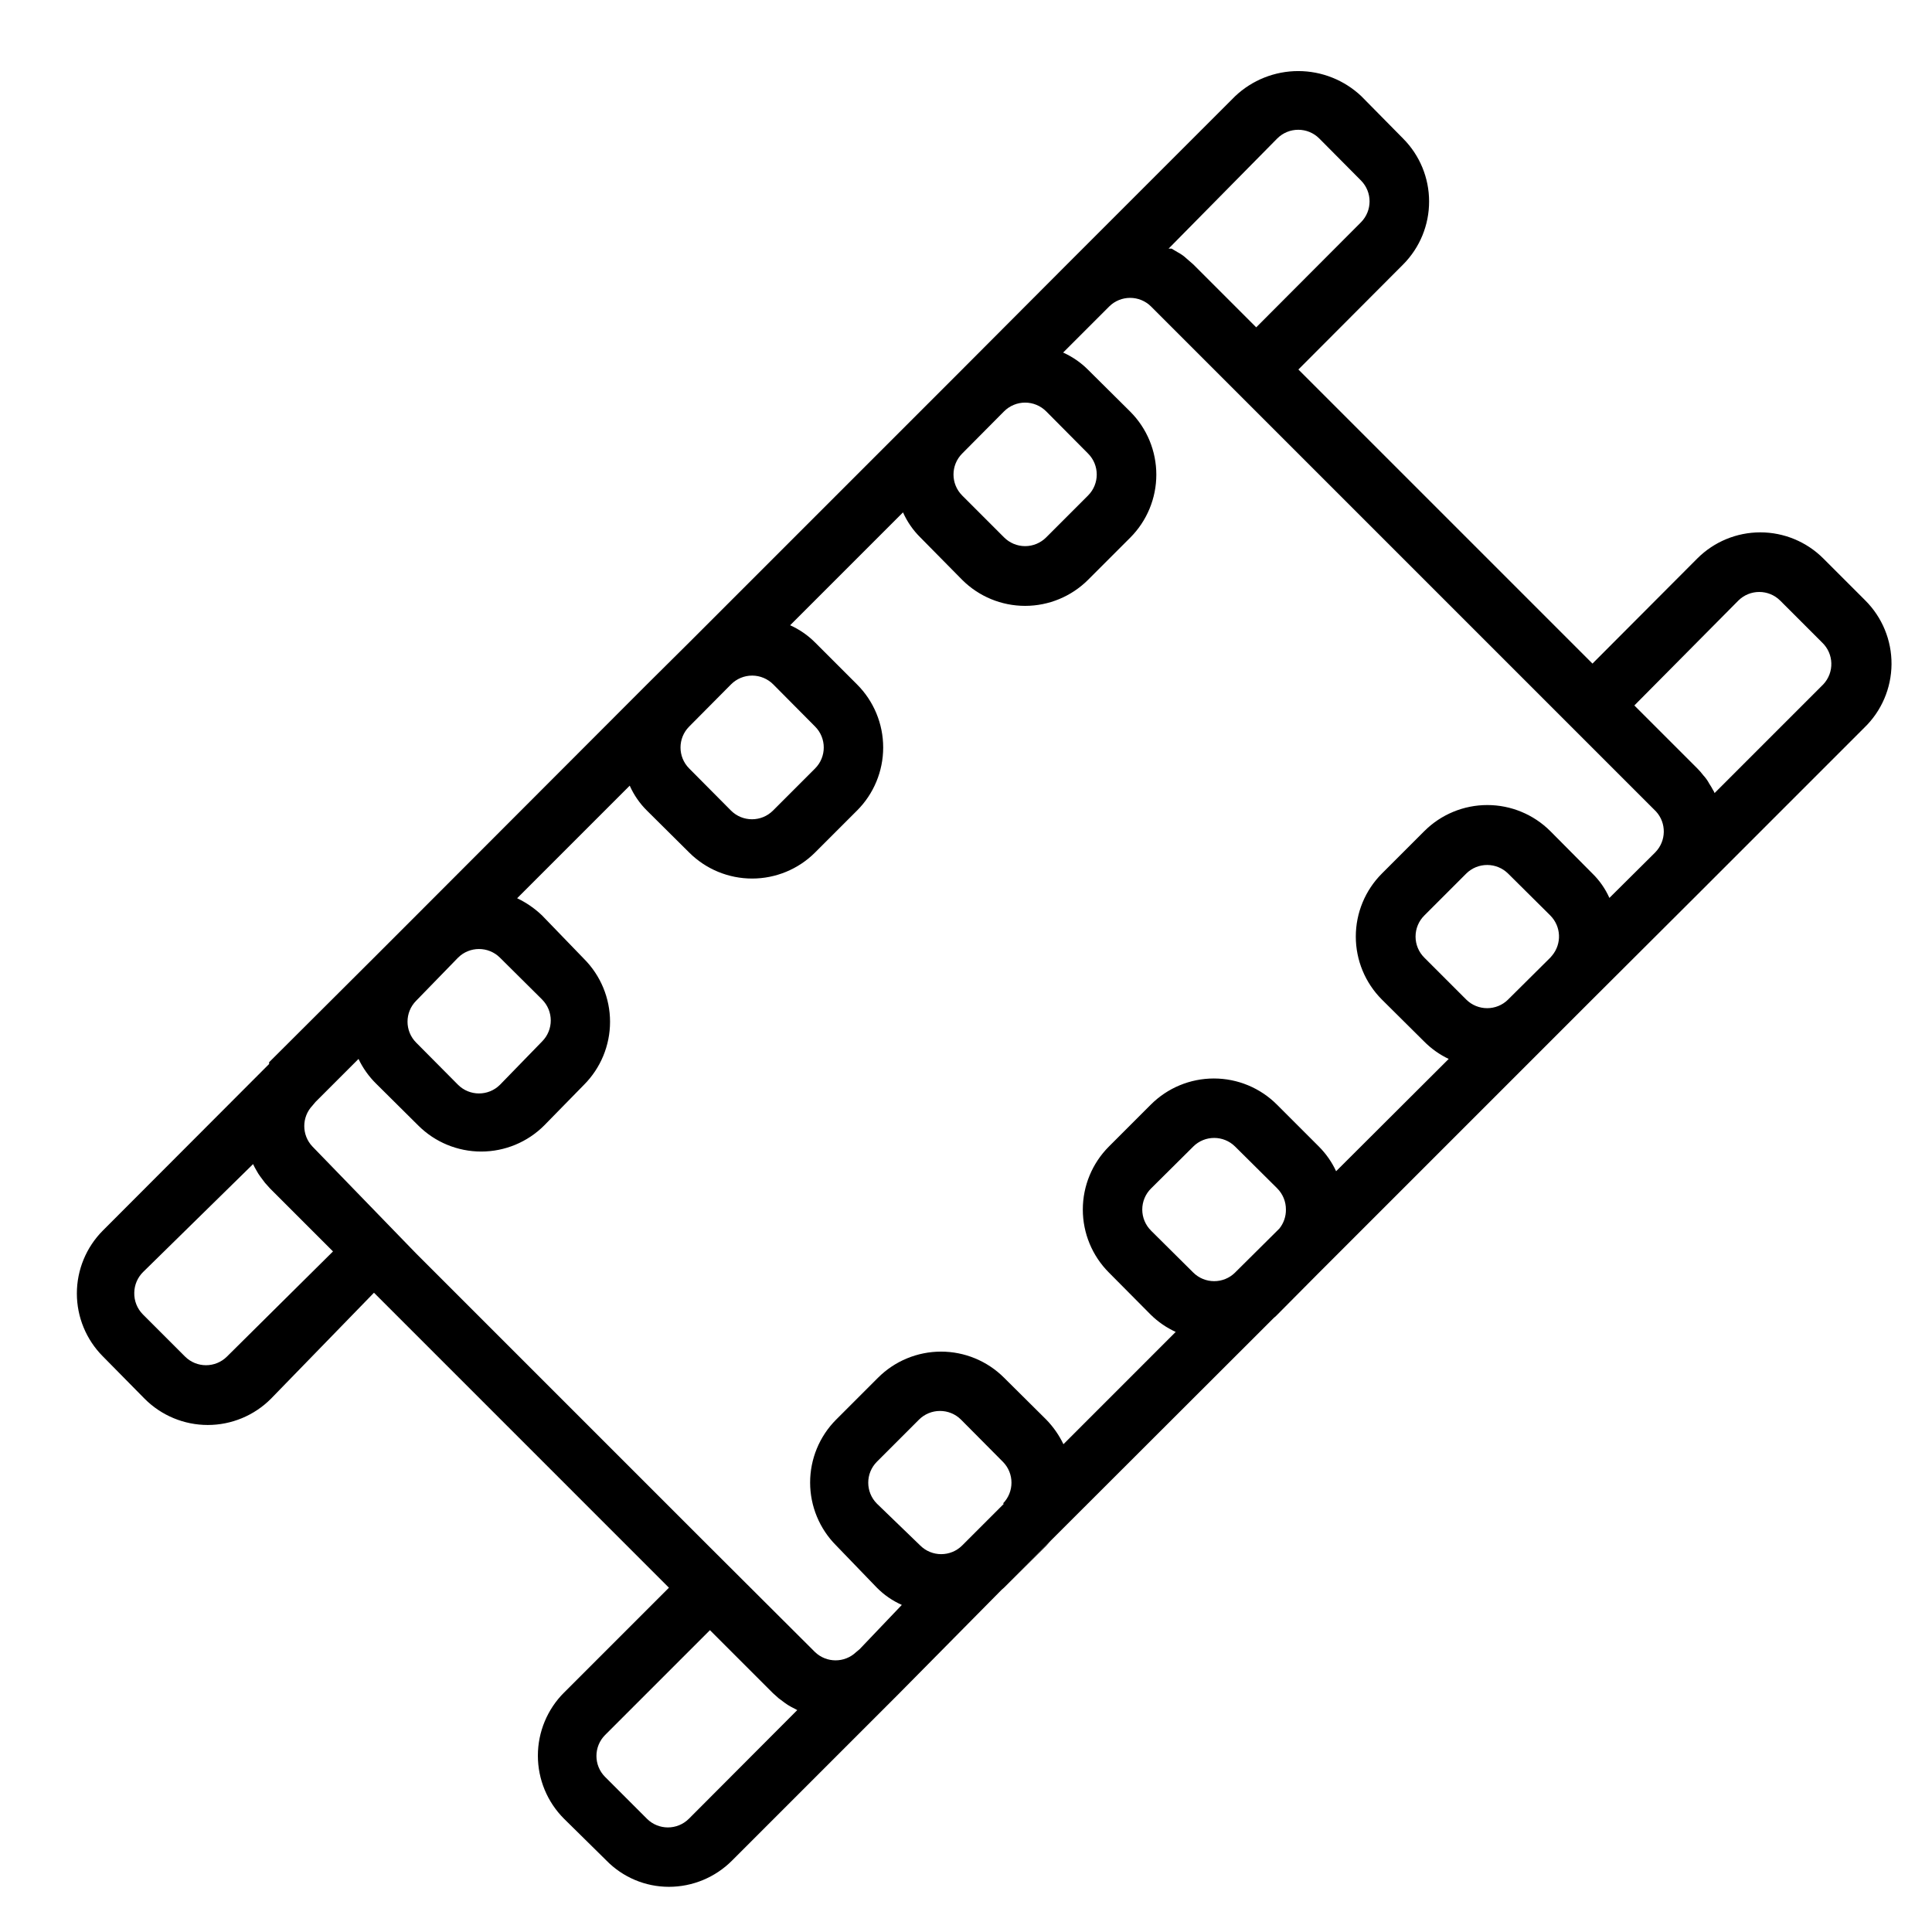
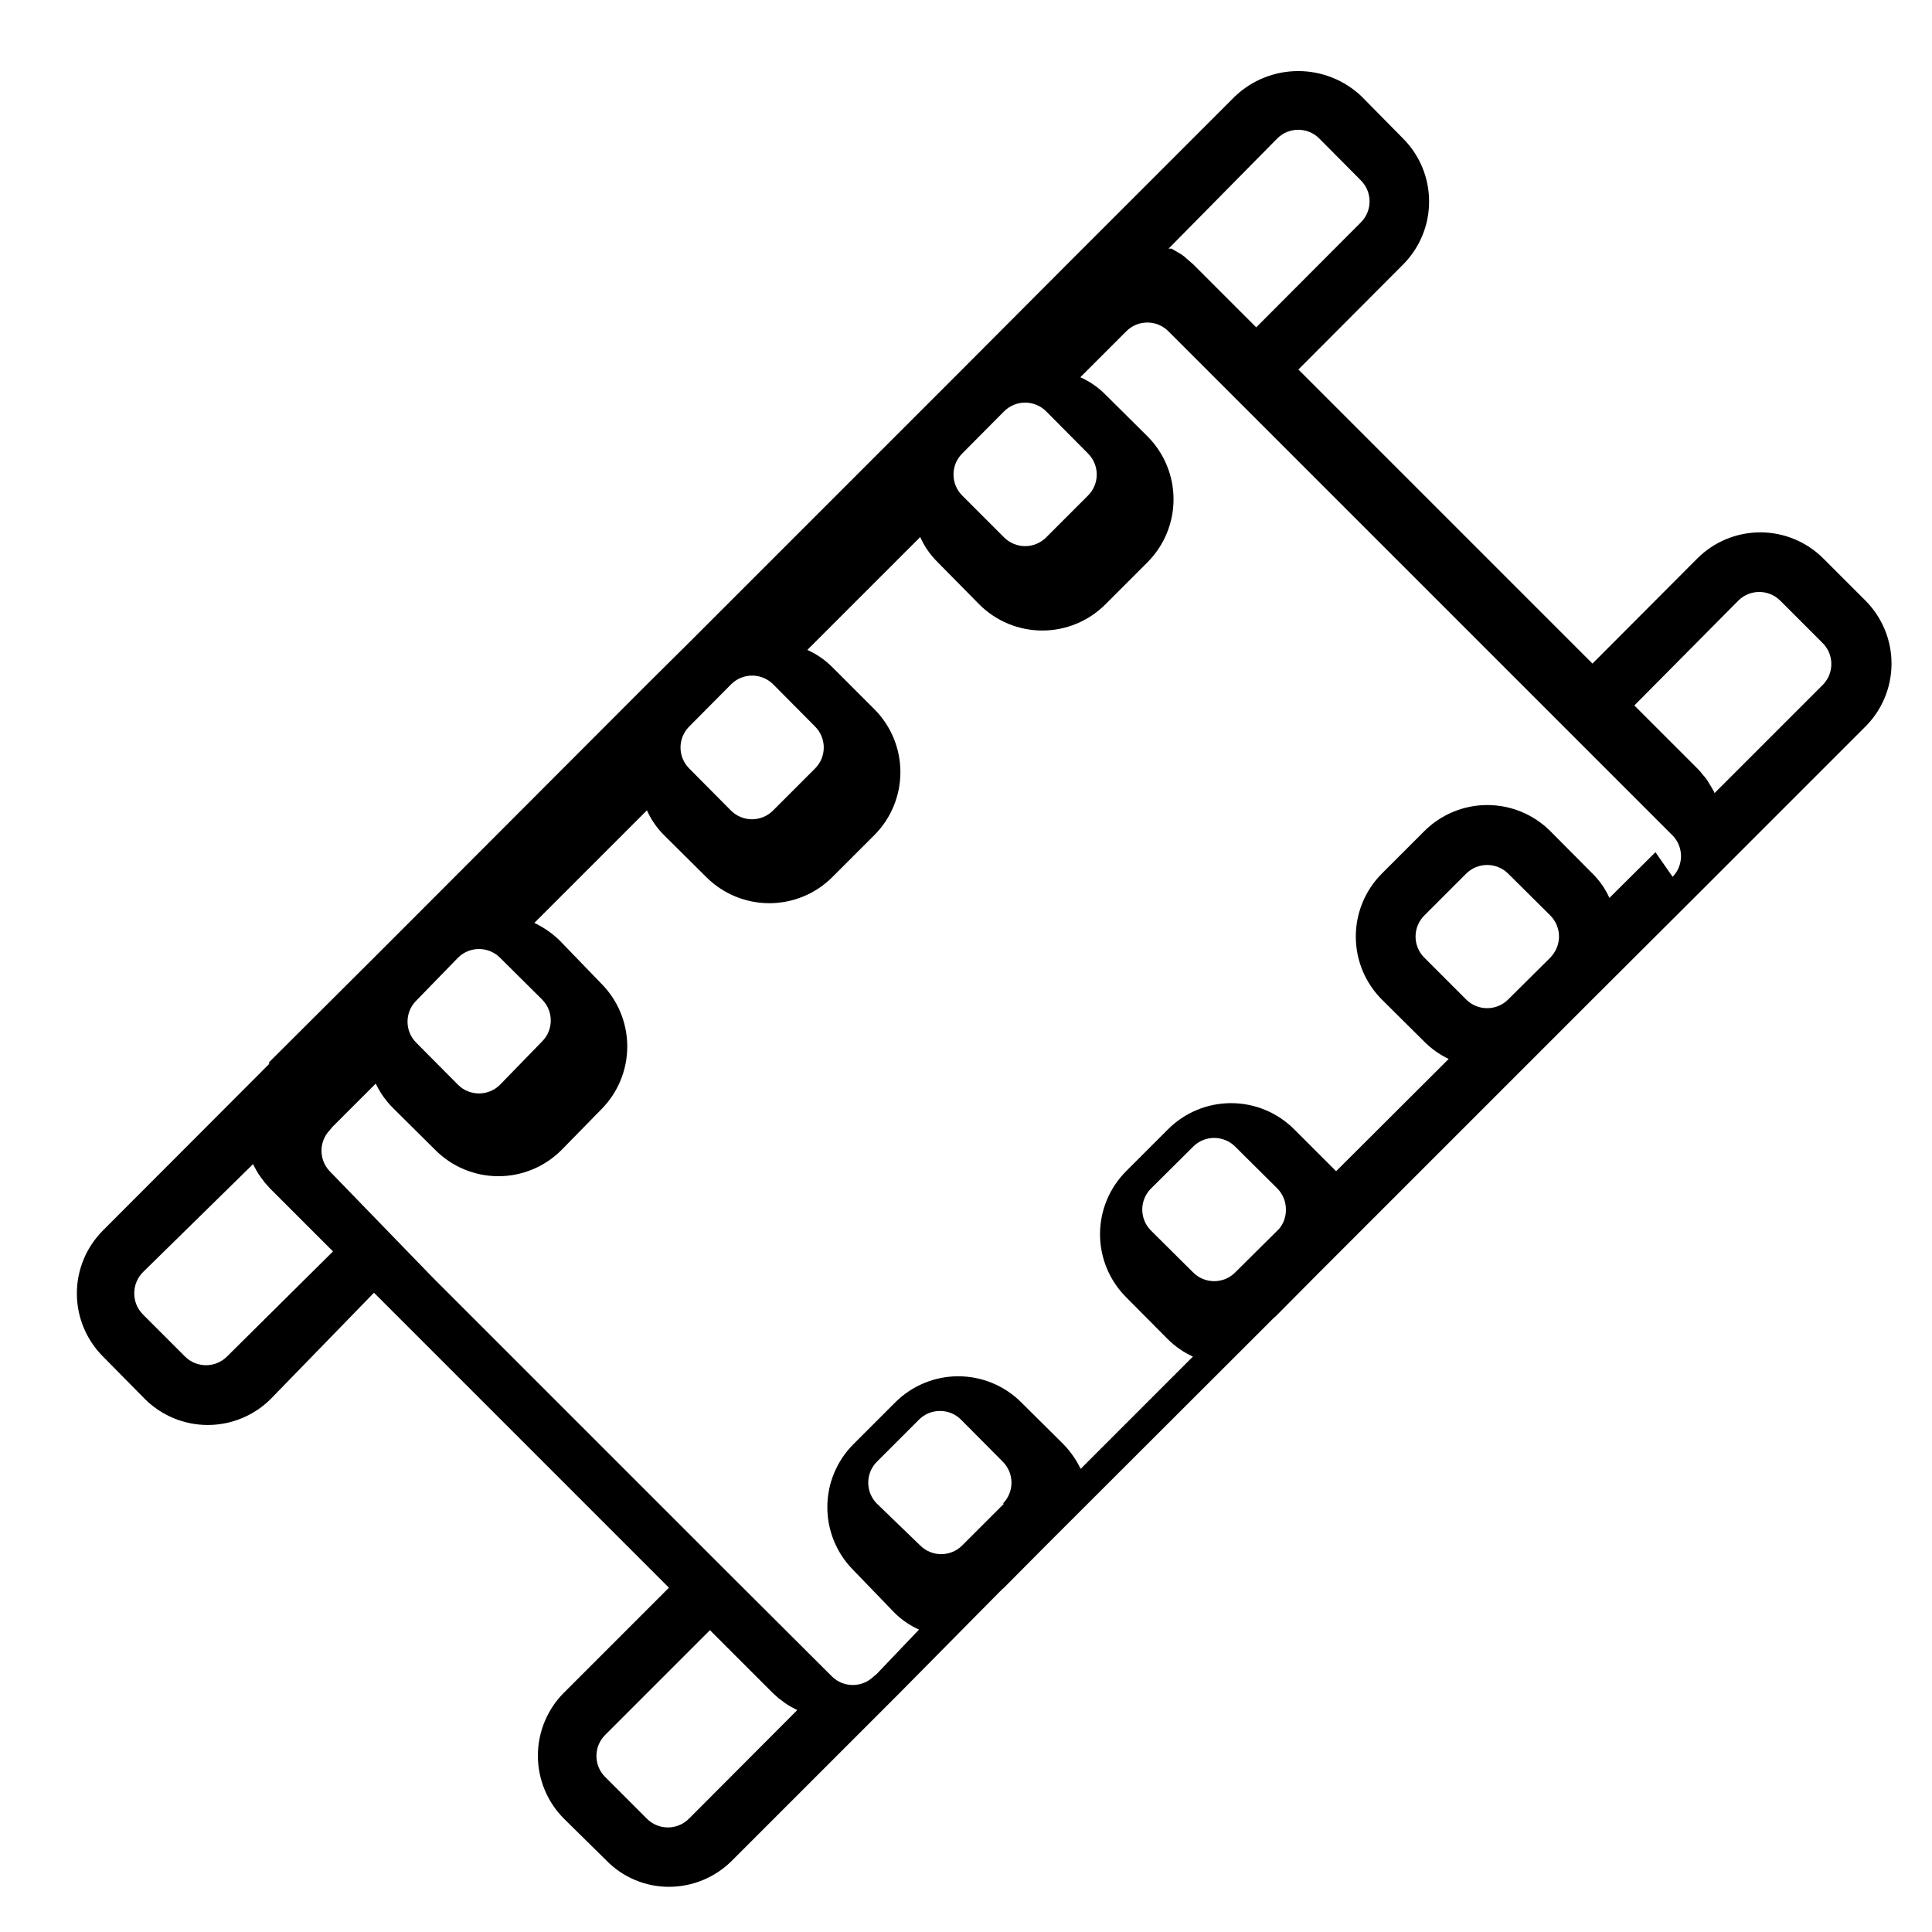
<svg xmlns="http://www.w3.org/2000/svg" fill="#000000" width="800px" height="800px" version="1.1" viewBox="144 144 512 512">
  <g>
-     <path d="m638.29 303.09-11.098-11.098h-0.004c-4.426-4.426-10.43-6.91-16.688-6.91-6.258 0-12.262 2.484-16.688 6.91l-27.789 27.867-77.934-77.934 27.789-27.867c4.402-4.438 6.863-10.441 6.848-16.691-0.004-6.223-2.465-12.191-6.848-16.609l-11.102-11.258c-4.516-4.277-10.504-6.664-16.727-6.664s-12.211 2.387-16.727 6.664l-44.477 44.48-27.867 27.945-72.344 72.344-11.18 11.098-61.164 61.246-11.18 11.18-27.789 27.707v0.473l-0.867 0.867-43.219 43.297 0.004-0.004c-4.398 4.426-6.867 10.41-6.867 16.652 0 6.238 2.469 12.223 6.867 16.648l11.098 11.258c4.434 4.445 10.453 6.945 16.73 6.945s12.297-2.5 16.727-6.945l27.316-28.105 78.168 78.172-27.789 27.789v-0.004c-4.445 4.434-6.945 10.453-6.945 16.73s2.5 12.297 6.945 16.727l11.18 11.02c4.363 4.484 10.355 7.012 16.609 7.008 6.262-0.004 12.266-2.496 16.691-6.926l44.16-44.16 27.316-27.633 0.629-0.551 12.438-12.516 59.039-58.961 0.629-0.551 11.098-11.18 72.344-72.344 27.945-27.867 44.48-44.48c4.578-4.41 7.18-10.48 7.227-16.836 0.043-6.356-2.477-12.457-6.988-16.934zm-155.79-122.41c3.07-3.051 8.031-3.051 11.102 0l11.098 11.18c3 3.059 3 7.957 0 11.02l-27.789 27.867-16.688-16.688-1.812-1.574h0.004c-0.664-0.621-1.406-1.148-2.207-1.574l-1.73-1.023h-0.789zm-83.52 83.523 11.098-11.18c1.48-1.488 3.492-2.328 5.59-2.328 2.098 0 4.109 0.84 5.59 2.328l11.098 11.18c3.055 3.07 3.055 8.027 0 11.098l-11.098 11.102c-1.48 1.488-3.492 2.328-5.59 2.328-2.098 0-4.109-0.84-5.59-2.328l-11.098-11.098v-0.004c-3.055-3.07-3.055-8.027 0-11.098zm-72.344 72.344 11.098-11.18c1.477-1.488 3.492-2.328 5.59-2.328 2.098 0 4.109 0.84 5.59 2.328l11.098 11.18c3.055 3.07 3.055 8.027 0 11.098l-11.176 11.18c-3.07 3.051-8.031 3.051-11.102 0l-11.098-11.18c-3.055-3.07-3.055-8.027 0-11.098zm-61.246 61.242c3.07-3.051 8.031-3.051 11.102 0l11.18 11.098-0.004 0.004c3.055 3.07 3.055 8.027 0 11.098l-11.176 11.496c-3.07 3.051-8.031 3.051-11.102 0l-11.098-11.18c-3.055-3.07-3.055-8.031 0-11.102zm-61.246 105.72c-3.07 3.051-8.027 3.051-11.098 0l-11.18-11.18c-1.512-1.523-2.336-3.598-2.281-5.746 0.031-2.074 0.879-4.055 2.363-5.508l29.125-28.578c0.258 0.566 0.547 1.121 0.867 1.652 0.32 0.605 0.688 1.188 1.102 1.734l1.18 1.574 1.34 1.496 16.688 16.688zm122.41 122.49c-3.07 3.051-8.027 3.051-11.098 0l-11.098-11.098h-0.004c-3.051-3.07-3.051-8.031 0-11.102l27.789-27.789 16.688 16.688 1.496 1.34 1.574 1.18 0.004 0.004c0.547 0.41 1.125 0.781 1.73 1.102l1.652 0.867zm83.523-83.523-11.098 11.098v0.004c-3.07 3.051-8.031 3.051-11.102 0l-11.492-11.102c-3.051-3.07-3.051-8.027 0-11.098l11.18-11.18c1.465-1.453 3.445-2.273 5.508-2.281 2.094-0.012 4.106 0.809 5.59 2.281l11.098 11.18h0.004c3.051 3.07 3.051 8.027 0 11.098zm72.973-72.895-0.551 0.551-11.18 11.098 0.004 0.004c-3.07 3.051-8.031 3.051-11.102 0l-11.18-11.098 0.004-0.004c-1.492-1.477-2.332-3.488-2.332-5.586 0-2.102 0.84-4.113 2.332-5.59l11.18-11.098-0.004-0.004c3.07-3.051 8.031-3.051 11.102 0l11.18 11.098-0.004 0.004c1.477 1.484 2.297 3.496 2.285 5.59 0.023 1.828-0.586 3.609-1.734 5.035zm72.266-72.344-0.473 0.551-11.18 11.098 0.004 0.004c-3.07 3.051-8.031 3.051-11.102 0l-11.098-11.098v-0.004c-1.492-1.477-2.328-3.488-2.328-5.586 0-2.102 0.836-4.113 2.328-5.59l11.098-11.098v-0.004c1.488-1.473 3.496-2.293 5.59-2.281 2.066 0.008 4.043 0.828 5.512 2.281l11.18 11.098-0.004 0.004c2.891 2.883 3.094 7.496 0.473 10.625zm27.395-27.395-12.203 12.121 0.004 0.004c-1.09-2.453-2.641-4.672-4.566-6.535l-11.098-11.18h-0.004c-4.426-4.422-10.43-6.906-16.688-6.906-6.258 0-12.262 2.484-16.688 6.906l-11.258 11.258c-4.422 4.43-6.906 10.43-6.906 16.691 0 6.258 2.484 12.258 6.906 16.688l11.18 11.098c1.891 1.918 4.102 3.488 6.531 4.644l-29.836 29.758c-1.125-2.43-2.672-4.641-4.562-6.535l-11.098-11.098h-0.004c-4.43-4.449-10.449-6.945-16.727-6.945s-12.297 2.496-16.73 6.945l-11.098 11.098c-4.422 4.43-6.906 10.43-6.906 16.691 0 6.258 2.484 12.258 6.906 16.688l11.098 11.18c1.922 1.895 4.16 3.438 6.613 4.562l-29.754 29.758c-1.156-2.414-2.699-4.621-4.566-6.535l-11.18-11.098c-4.426-4.422-10.43-6.906-16.688-6.906-6.258 0-12.262 2.484-16.688 6.906l-11.098 11.098h-0.004c-4.422 4.43-6.906 10.43-6.906 16.691 0 6.258 2.484 12.258 6.906 16.688l10.785 11.18c1.898 1.918 4.141 3.469 6.613 4.562l-11.18 11.73-0.945 0.789c-3.039 2.898-7.82 2.898-10.863 0l-27.867-27.789-77.934-77.934-27.395-28.262c-2.898-3.039-2.898-7.82 0-10.863l0.789-0.945 11.414-11.414c1.156 2.434 2.727 4.644 4.644 6.535l11.18 11.098c4.426 4.426 10.43 6.91 16.688 6.91 6.258 0 12.262-2.484 16.688-6.91l10.551-10.781c4.422-4.43 6.906-10.434 6.906-16.691s-2.484-12.258-6.906-16.688l-11.102-11.492c-1.949-1.863-4.18-3.406-6.613-4.566l29.836-29.836c1.098 2.469 2.644 4.715 4.566 6.613l11.18 11.098c4.426 4.426 10.43 6.906 16.688 6.906 6.258 0 12.262-2.481 16.688-6.906l11.098-11.098h0.004c4.445-4.43 6.945-10.449 6.945-16.727 0-6.281-2.5-12.297-6.945-16.73l-11.098-11.098h-0.004c-1.906-1.914-4.148-3.461-6.613-4.566l29.914-29.914c1.098 2.469 2.644 4.711 4.566 6.613l11.102 11.258c4.426 4.422 10.43 6.906 16.688 6.906 6.258 0 12.262-2.484 16.688-6.906l11.18-11.18c4.422-4.43 6.906-10.43 6.906-16.688 0-6.262-2.484-12.262-6.906-16.691l-11.18-11.098c-1.906-1.914-4.148-3.461-6.613-4.566l12.203-12.203c3.07-3.051 8.031-3.051 11.102 0l133.82 133.82c2.805 3.074 2.734 7.797-0.16 10.785zm44.477-44.477-28.809 28.812c-0.082-0.285-0.219-0.551-0.395-0.789-0.312-0.594-0.652-1.172-1.023-1.73-0.426-0.801-0.957-1.543-1.574-2.203-0.484-0.641-1.008-1.246-1.574-1.812l-16.691-16.688 27.555-27.789c3.07-3.051 8.027-3.051 11.098 0l11.102 11.102c3.141 2.981 3.281 7.941 0.312 11.098z" />
-     <path d="m410.07 564.76 11.18-11.098 1.258-1.418z" />
+     <path d="m638.29 303.09-11.098-11.098h-0.004c-4.426-4.426-10.43-6.91-16.688-6.91-6.258 0-12.262 2.484-16.688 6.91l-27.789 27.867-77.934-77.934 27.789-27.867c4.402-4.438 6.863-10.441 6.848-16.691-0.004-6.223-2.465-12.191-6.848-16.609l-11.102-11.258c-4.516-4.277-10.504-6.664-16.727-6.664s-12.211 2.387-16.727 6.664l-44.477 44.48-27.867 27.945-72.344 72.344-11.18 11.098-61.164 61.246-11.18 11.18-27.789 27.707v0.473l-0.867 0.867-43.219 43.297 0.004-0.004c-4.398 4.426-6.867 10.41-6.867 16.652 0 6.238 2.469 12.223 6.867 16.648l11.098 11.258c4.434 4.445 10.453 6.945 16.73 6.945s12.297-2.5 16.727-6.945l27.316-28.105 78.168 78.172-27.789 27.789v-0.004c-4.445 4.434-6.945 10.453-6.945 16.73s2.5 12.297 6.945 16.727l11.18 11.02c4.363 4.484 10.355 7.012 16.609 7.008 6.262-0.004 12.266-2.496 16.691-6.926l44.16-44.16 27.316-27.633 0.629-0.551 12.438-12.516 59.039-58.961 0.629-0.551 11.098-11.18 72.344-72.344 27.945-27.867 44.48-44.48c4.578-4.41 7.18-10.48 7.227-16.836 0.043-6.356-2.477-12.457-6.988-16.934zm-155.79-122.41c3.07-3.051 8.031-3.051 11.102 0l11.098 11.18c3 3.059 3 7.957 0 11.02l-27.789 27.867-16.688-16.688-1.812-1.574h0.004c-0.664-0.621-1.406-1.148-2.207-1.574l-1.73-1.023h-0.789zm-83.52 83.523 11.098-11.18c1.48-1.488 3.492-2.328 5.59-2.328 2.098 0 4.109 0.84 5.59 2.328l11.098 11.18c3.055 3.07 3.055 8.027 0 11.098l-11.098 11.102c-1.48 1.488-3.492 2.328-5.59 2.328-2.098 0-4.109-0.84-5.59-2.328l-11.098-11.098v-0.004c-3.055-3.07-3.055-8.027 0-11.098zm-72.344 72.344 11.098-11.18c1.477-1.488 3.492-2.328 5.59-2.328 2.098 0 4.109 0.84 5.59 2.328l11.098 11.18c3.055 3.07 3.055 8.027 0 11.098l-11.176 11.18c-3.07 3.051-8.031 3.051-11.102 0l-11.098-11.18c-3.055-3.07-3.055-8.027 0-11.098zm-61.246 61.242c3.07-3.051 8.031-3.051 11.102 0l11.18 11.098-0.004 0.004c3.055 3.07 3.055 8.027 0 11.098l-11.176 11.496c-3.07 3.051-8.031 3.051-11.102 0l-11.098-11.18c-3.055-3.07-3.055-8.031 0-11.102zm-61.246 105.72c-3.07 3.051-8.027 3.051-11.098 0l-11.18-11.18c-1.512-1.523-2.336-3.598-2.281-5.746 0.031-2.074 0.879-4.055 2.363-5.508l29.125-28.578c0.258 0.566 0.547 1.121 0.867 1.652 0.32 0.605 0.688 1.188 1.102 1.734l1.18 1.574 1.34 1.496 16.688 16.688zm122.41 122.49c-3.07 3.051-8.027 3.051-11.098 0l-11.098-11.098h-0.004c-3.051-3.07-3.051-8.031 0-11.102l27.789-27.789 16.688 16.688 1.496 1.34 1.574 1.18 0.004 0.004c0.547 0.41 1.125 0.781 1.73 1.102l1.652 0.867zm83.523-83.523-11.098 11.098v0.004c-3.07 3.051-8.031 3.051-11.102 0l-11.492-11.102c-3.051-3.07-3.051-8.027 0-11.098l11.18-11.18c1.465-1.453 3.445-2.273 5.508-2.281 2.094-0.012 4.106 0.809 5.59 2.281l11.098 11.18h0.004c3.051 3.07 3.051 8.027 0 11.098zm72.973-72.895-0.551 0.551-11.18 11.098 0.004 0.004c-3.07 3.051-8.031 3.051-11.102 0l-11.18-11.098 0.004-0.004c-1.492-1.477-2.332-3.488-2.332-5.586 0-2.102 0.84-4.113 2.332-5.59l11.18-11.098-0.004-0.004c3.07-3.051 8.031-3.051 11.102 0l11.18 11.098-0.004 0.004c1.477 1.484 2.297 3.496 2.285 5.59 0.023 1.828-0.586 3.609-1.734 5.035zm72.266-72.344-0.473 0.551-11.18 11.098 0.004 0.004c-3.07 3.051-8.031 3.051-11.102 0l-11.098-11.098v-0.004c-1.492-1.477-2.328-3.488-2.328-5.586 0-2.102 0.836-4.113 2.328-5.59l11.098-11.098v-0.004c1.488-1.473 3.496-2.293 5.59-2.281 2.066 0.008 4.043 0.828 5.512 2.281l11.18 11.098-0.004 0.004c2.891 2.883 3.094 7.496 0.473 10.625zm27.395-27.395-12.203 12.121 0.004 0.004c-1.09-2.453-2.641-4.672-4.566-6.535l-11.098-11.18h-0.004c-4.426-4.422-10.43-6.906-16.688-6.906-6.258 0-12.262 2.484-16.688 6.906l-11.258 11.258c-4.422 4.43-6.906 10.43-6.906 16.691 0 6.258 2.484 12.258 6.906 16.688l11.18 11.098c1.891 1.918 4.102 3.488 6.531 4.644l-29.836 29.758l-11.098-11.098h-0.004c-4.43-4.449-10.449-6.945-16.727-6.945s-12.297 2.496-16.73 6.945l-11.098 11.098c-4.422 4.43-6.906 10.43-6.906 16.691 0 6.258 2.484 12.258 6.906 16.688l11.098 11.18c1.922 1.895 4.16 3.438 6.613 4.562l-29.754 29.758c-1.156-2.414-2.699-4.621-4.566-6.535l-11.18-11.098c-4.426-4.422-10.43-6.906-16.688-6.906-6.258 0-12.262 2.484-16.688 6.906l-11.098 11.098h-0.004c-4.422 4.43-6.906 10.43-6.906 16.691 0 6.258 2.484 12.258 6.906 16.688l10.785 11.18c1.898 1.918 4.141 3.469 6.613 4.562l-11.18 11.73-0.945 0.789c-3.039 2.898-7.82 2.898-10.863 0l-27.867-27.789-77.934-77.934-27.395-28.262c-2.898-3.039-2.898-7.82 0-10.863l0.789-0.945 11.414-11.414c1.156 2.434 2.727 4.644 4.644 6.535l11.18 11.098c4.426 4.426 10.43 6.91 16.688 6.91 6.258 0 12.262-2.484 16.688-6.91l10.551-10.781c4.422-4.43 6.906-10.434 6.906-16.691s-2.484-12.258-6.906-16.688l-11.102-11.492c-1.949-1.863-4.18-3.406-6.613-4.566l29.836-29.836c1.098 2.469 2.644 4.715 4.566 6.613l11.18 11.098c4.426 4.426 10.43 6.906 16.688 6.906 6.258 0 12.262-2.481 16.688-6.906l11.098-11.098h0.004c4.445-4.43 6.945-10.449 6.945-16.727 0-6.281-2.5-12.297-6.945-16.73l-11.098-11.098h-0.004c-1.906-1.914-4.148-3.461-6.613-4.566l29.914-29.914c1.098 2.469 2.644 4.711 4.566 6.613l11.102 11.258c4.426 4.422 10.43 6.906 16.688 6.906 6.258 0 12.262-2.484 16.688-6.906l11.18-11.18c4.422-4.43 6.906-10.43 6.906-16.688 0-6.262-2.484-12.262-6.906-16.691l-11.18-11.098c-1.906-1.914-4.148-3.461-6.613-4.566l12.203-12.203c3.07-3.051 8.031-3.051 11.102 0l133.82 133.82c2.805 3.074 2.734 7.797-0.16 10.785zm44.477-44.477-28.809 28.812c-0.082-0.285-0.219-0.551-0.395-0.789-0.312-0.594-0.652-1.172-1.023-1.73-0.426-0.801-0.957-1.543-1.574-2.203-0.484-0.641-1.008-1.246-1.574-1.812l-16.691-16.688 27.555-27.789c3.07-3.051 8.027-3.051 11.098 0l11.102 11.102c3.141 2.981 3.281 7.941 0.312 11.098z" />
  </g>
</svg>